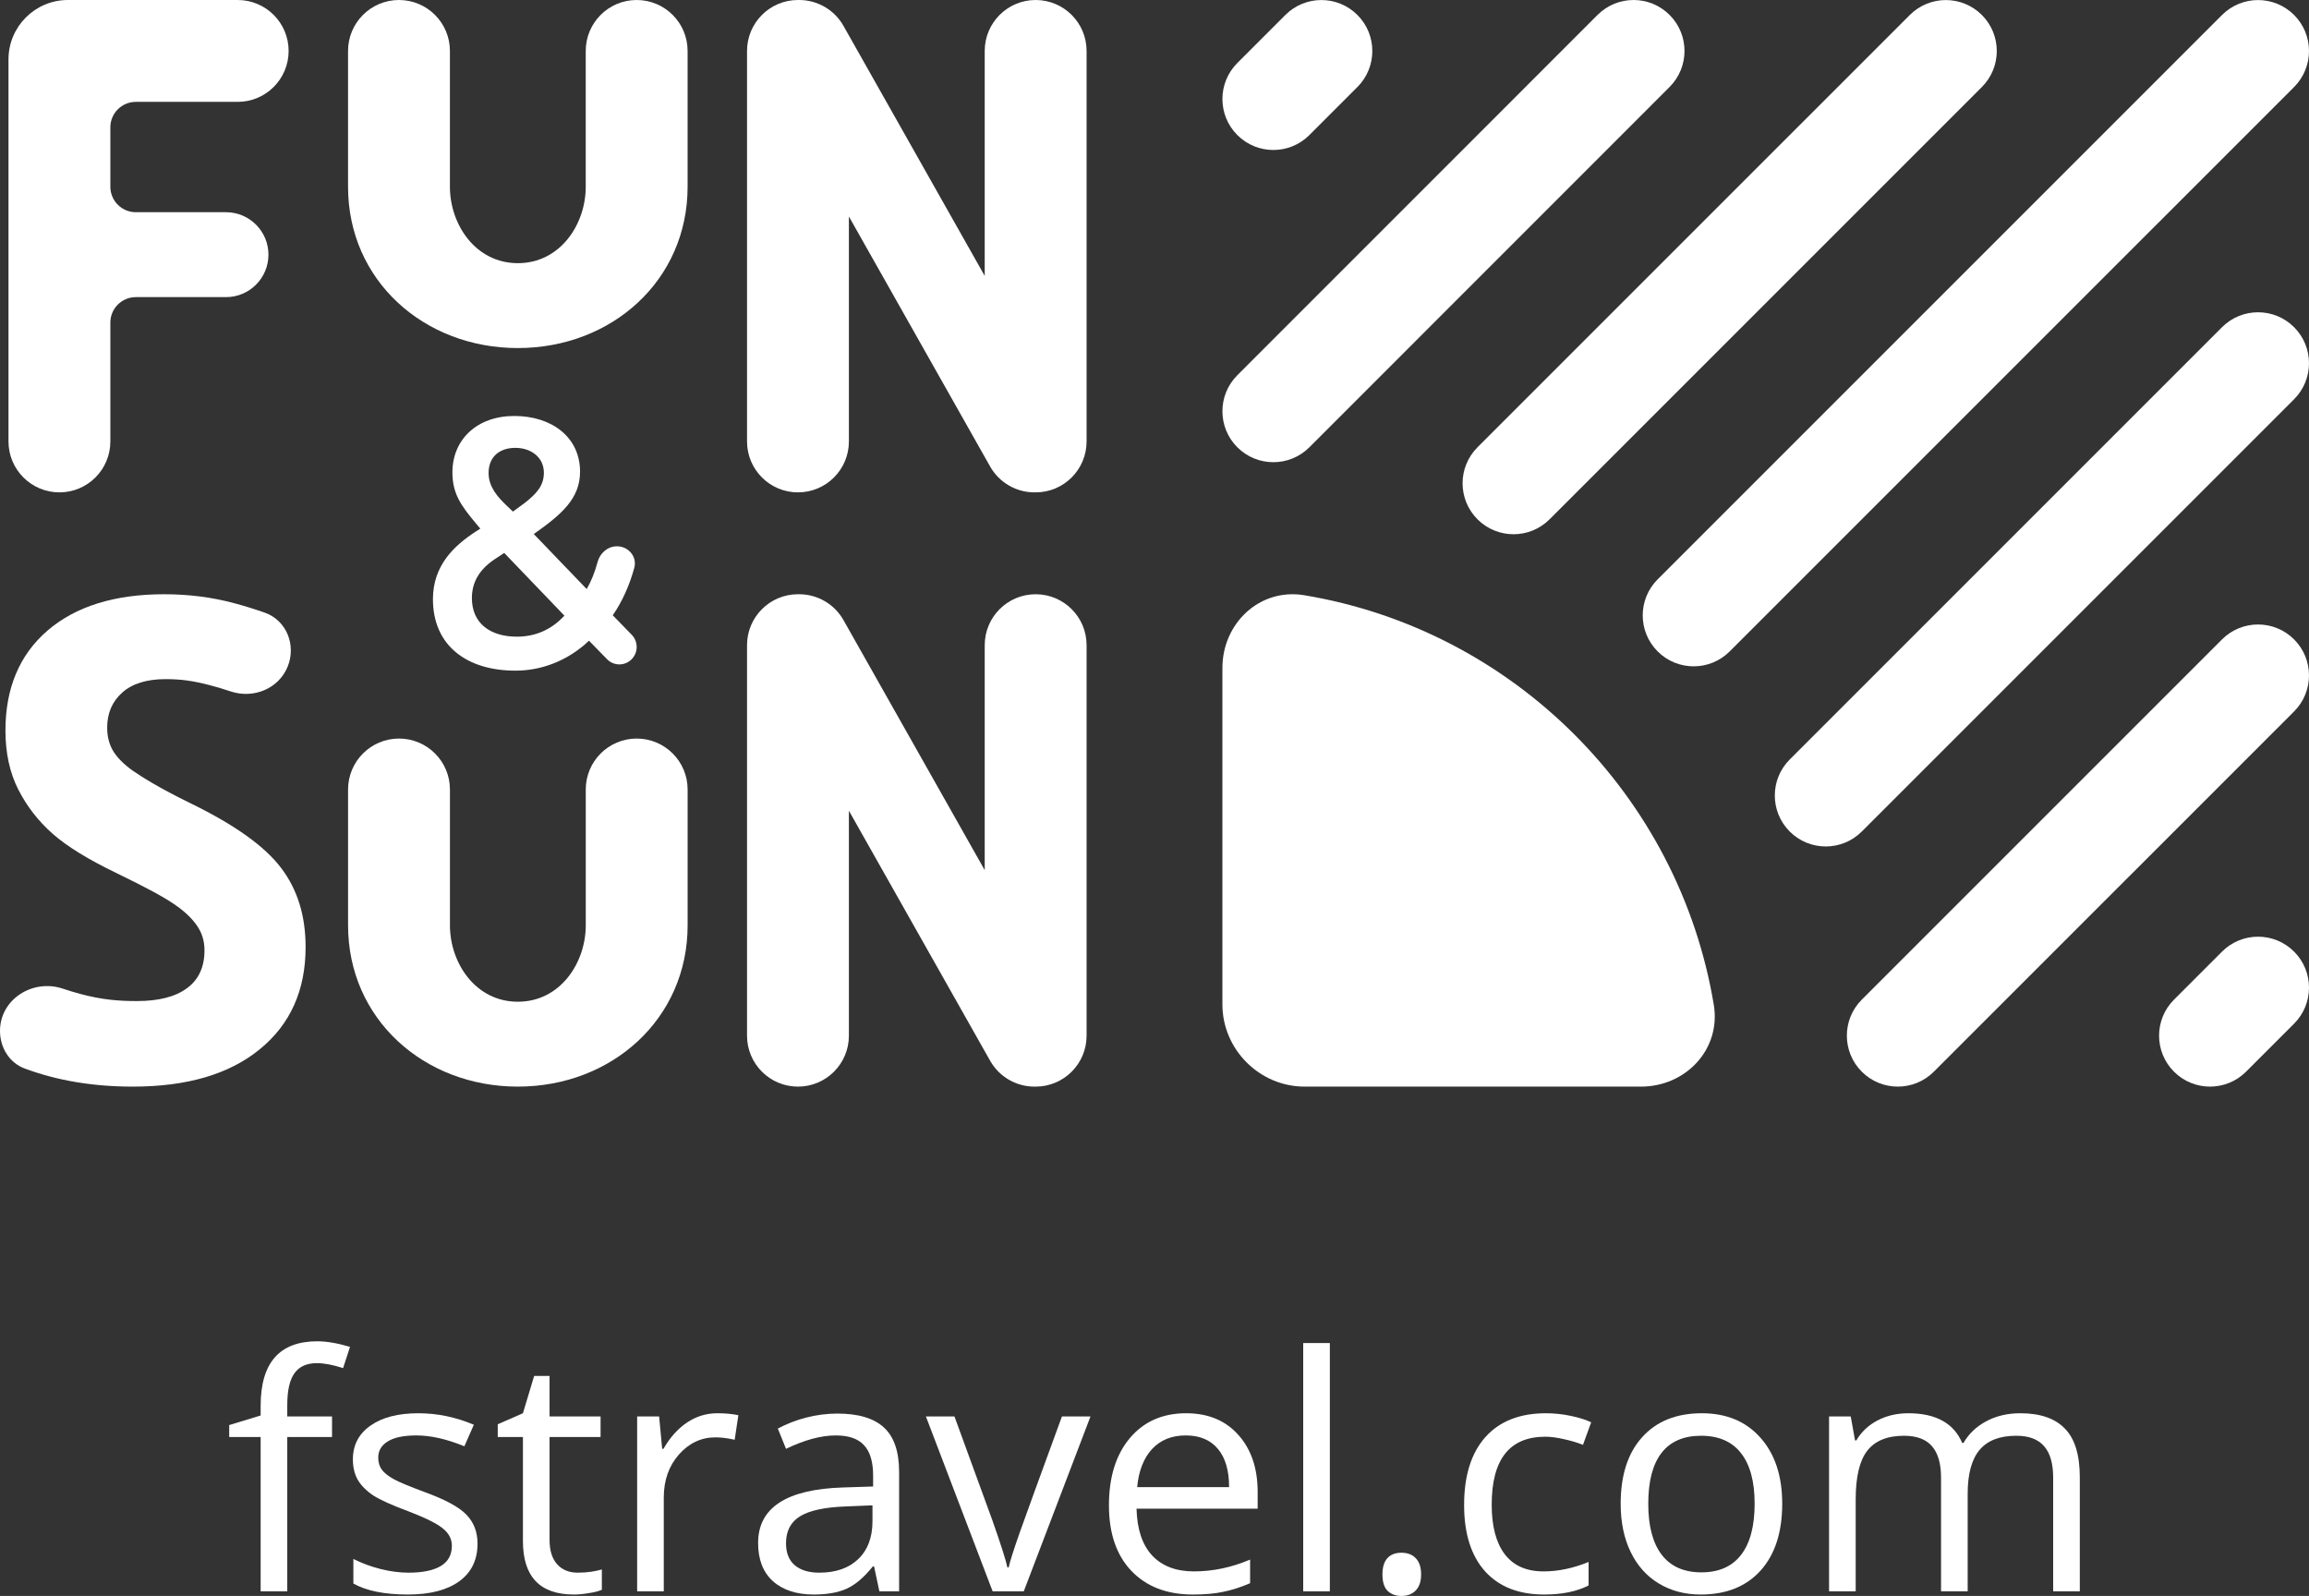
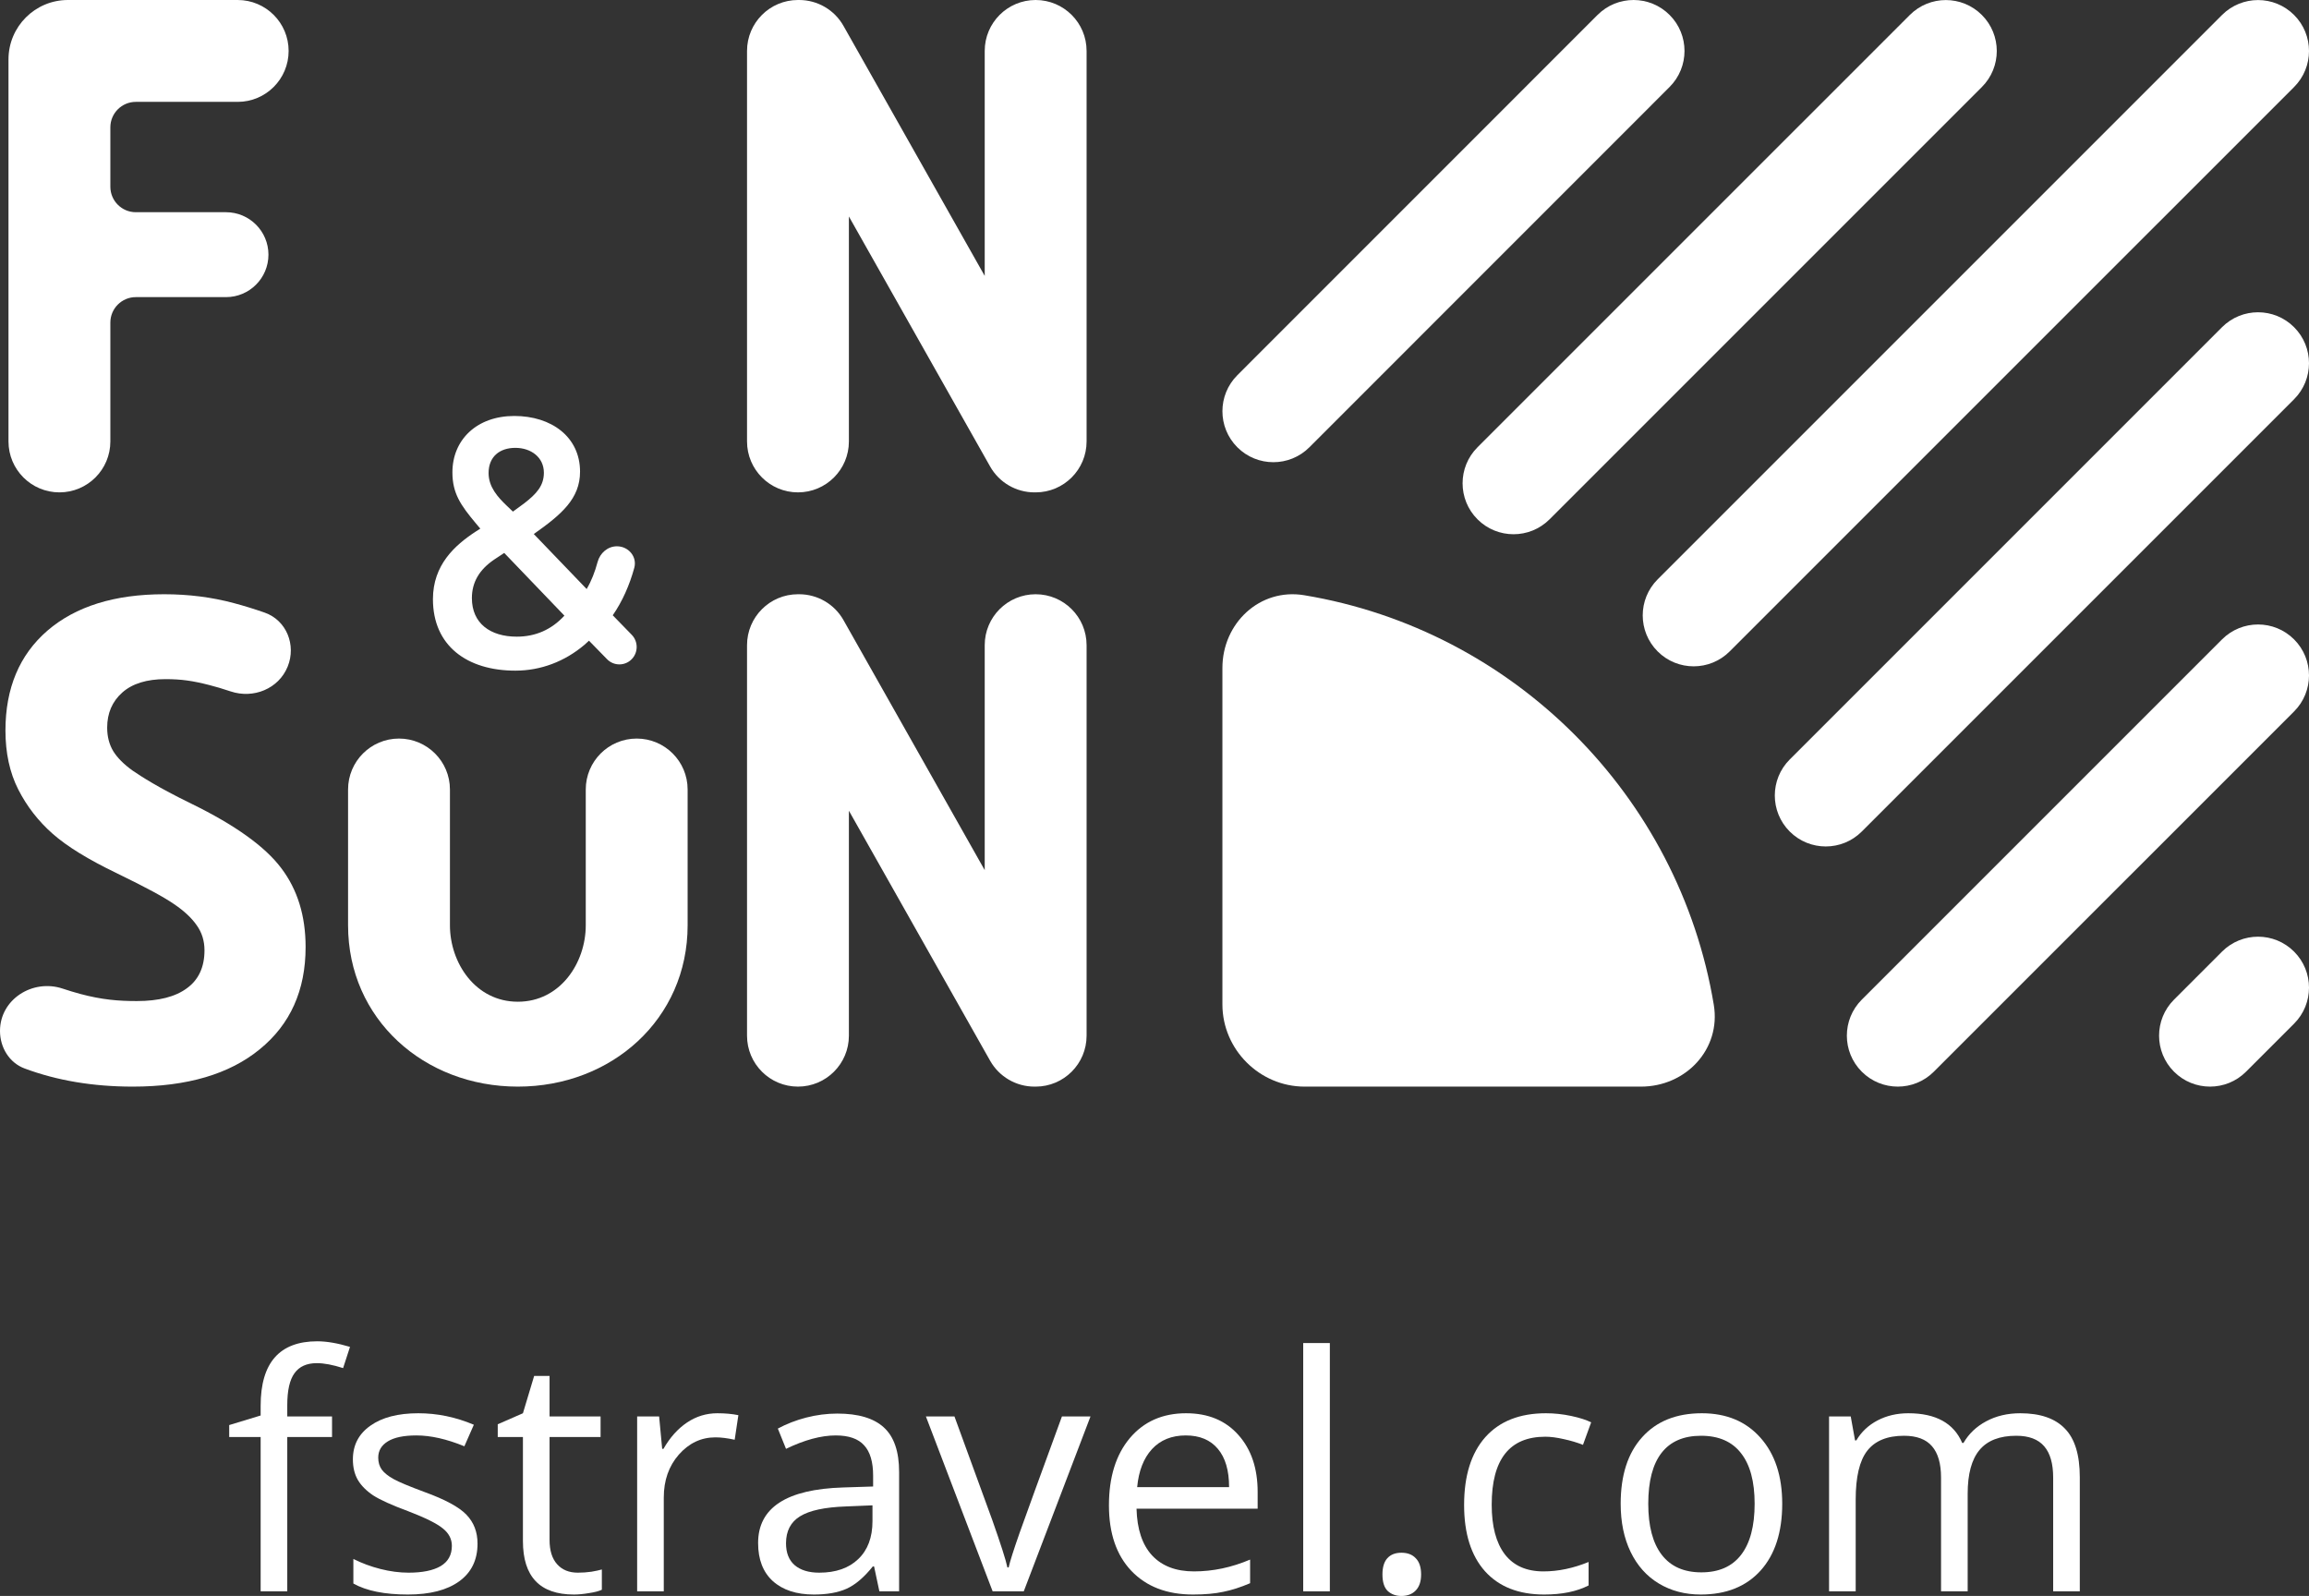
<svg xmlns="http://www.w3.org/2000/svg" width="1577" height="1090" viewBox="0 0 1577 1090" fill="none">
  <rect x="0" y="0" width="1577" height="1090" fill="#333333" stroke="none" />
  <g clip-path="url(#clip0_18_2153)">
    <path d="M156.541 981.452V973.277L178.015 966.743V960.093C178.015 930.738 190.907 916.064 216.691 916.064C223.045 916.064 230.495 917.334 239.041 919.879L234.33 934.374C227.318 932.118 221.329 930.993 216.362 930.993C209.496 930.993 204.419 933.284 201.133 937.858C197.846 942.363 196.202 949.628 196.202 959.658V967.392H226.77V981.452H196.202V1086.84H178.015V981.452H156.541Z" fill="white" />
    <path d="M241.014 996.712C241.014 986.978 244.994 979.313 252.956 973.718C260.917 968.048 271.837 965.212 285.715 965.212C298.644 965.212 311.28 967.833 323.624 973.063L317.16 987.772C305.108 982.832 294.188 980.362 284.4 980.362C275.781 980.362 269.281 981.707 264.898 984.398C260.516 987.082 258.325 990.787 258.325 995.512C258.325 998.707 259.128 1001.43 260.735 1003.69C262.415 1005.94 265.081 1008.08 268.733 1010.12C272.385 1012.15 279.397 1015.09 289.769 1018.94C304.012 1024.1 313.617 1029.3 318.584 1034.53C323.624 1039.76 326.144 1046.34 326.144 1054.26C326.144 1065.37 321.98 1073.95 313.654 1079.98C305.327 1086.01 293.64 1089.02 278.594 1089.02C262.67 1089.02 250.253 1086.51 241.342 1081.5V1064.72C247.112 1067.62 253.285 1069.91 259.858 1071.58C266.505 1073.26 272.896 1074.09 279.032 1074.09C288.527 1074.09 295.831 1072.6 300.944 1069.62C306.057 1066.57 308.614 1061.96 308.614 1055.78C308.614 1051.13 306.569 1047.17 302.478 1043.9C298.461 1040.56 290.573 1036.64 278.813 1032.13C267.637 1027.99 259.676 1024.39 254.928 1021.34C250.253 1018.22 246.747 1014.69 244.41 1010.77C242.145 1006.85 241.014 1002.16 241.014 996.712Z" fill="white" />
    <path d="M339.949 981.452V972.732L357.151 965.212L364.82 939.713H375.338V967.392H410.179V981.452H375.338V1051.75C375.338 1058.94 377.055 1064.46 380.487 1068.31C383.92 1072.17 388.632 1074.09 394.621 1074.09C397.835 1074.09 400.939 1073.87 403.934 1073.44C406.929 1072.93 409.302 1072.42 411.056 1071.91V1085.75C409.083 1086.7 406.162 1087.45 402.291 1088.04C398.492 1088.69 395.06 1089.02 391.991 1089.02C368.764 1089.02 357.151 1076.85 357.151 1052.51V981.452H339.949Z" fill="white" />
    <path d="M435.159 1086.84V967.392H450.169L452.251 989.517H453.128C457.583 981.742 462.951 975.747 469.233 971.538C475.515 967.323 482.418 965.212 489.941 965.212C495.273 965.212 500.057 965.653 504.293 966.523L501.774 983.308C496.807 982.218 492.424 981.672 488.626 981.672C478.911 981.672 470.584 985.592 463.645 993.442C456.78 1001.29 453.347 1011.06 453.347 1022.76V1086.84H435.159Z" fill="white" />
    <path d="M517.77 1053.82C517.77 1029.7 537.162 1017.06 575.947 1015.89L596.326 1015.24V1007.83C596.326 998.457 594.28 991.552 590.192 987.122C586.174 982.617 579.709 980.362 570.798 980.362C560.791 980.362 549.47 983.418 536.834 989.517L531.246 975.677C537.162 972.483 543.627 969.972 550.638 968.158C557.724 966.343 564.809 965.433 571.894 965.433C586.209 965.433 596.802 968.592 603.666 974.912C610.606 981.238 614.073 991.372 614.073 1005.32V1086.84H600.599L596.981 1069.84H596.106C590.117 1077.32 584.128 1082.4 578.139 1085.09C572.222 1087.71 564.809 1089.02 555.898 1089.02C543.992 1089.02 534.642 1085.97 527.85 1079.87C521.129 1073.76 517.77 1065.08 517.77 1053.82ZM536.834 1054.04C536.834 1060.58 538.806 1065.55 542.75 1068.97C546.767 1072.38 552.355 1074.09 559.513 1074.09C570.834 1074.09 579.709 1071 586.139 1064.83C592.639 1058.65 595.886 1050.01 595.886 1038.89V1028.1L577.701 1028.86C563.238 1029.37 552.793 1031.62 546.365 1035.62C540.011 1039.54 536.834 1045.68 536.834 1054.04Z" fill="white" />
    <path d="M632.371 967.392H651.875L677.733 1038.23C683.577 1054.8 687.009 1065.55 688.03 1070.49H688.905C689.711 1066.64 692.233 1058.69 696.466 1046.63C700.779 1034.49 710.38 1008.08 725.281 967.392H744.785L699.208 1086.84H677.953L632.371 967.392Z" fill="white" />
    <path d="M757.383 1028.1C757.383 1008.85 762.131 993.552 771.628 982.218C781.194 970.883 794.013 965.212 810.085 965.212C825.13 965.212 837.039 970.158 845.799 980.038C854.565 989.848 858.949 1002.81 858.949 1018.94V1030.39H776.226C776.591 1044.41 780.139 1055.05 786.859 1062.32C793.648 1069.59 803.18 1073.22 815.454 1073.22C828.383 1073.22 841.161 1070.53 853.8 1065.15V1081.28C847.37 1084.04 841.271 1086.01 835.502 1087.16C829.803 1088.4 822.904 1089.02 814.793 1089.02C797.046 1089.02 783.021 1083.65 772.724 1072.89C762.497 1062.14 757.383 1047.21 757.383 1028.1ZM776.666 1015.67H839.445C839.445 1004.27 836.888 995.547 831.774 989.517C826.667 983.418 819.361 980.362 809.864 980.362C800.223 980.362 792.517 983.487 786.749 989.737C781.049 995.982 777.687 1004.63 776.666 1015.67Z" fill="white" />
    <path d="M890.065 1086.84V917.264H908.253V1086.84H890.065Z" fill="white" />
    <path d="M944.188 1075.29C944.188 1070.42 945.284 1066.75 947.476 1064.28C949.743 1061.74 952.955 1060.47 957.118 1060.47C961.356 1060.47 964.643 1061.74 966.98 1064.28C969.391 1066.75 970.592 1070.42 970.592 1075.29C970.592 1080.01 969.391 1083.65 966.98 1086.18C964.568 1088.73 961.28 1090 957.118 1090C953.395 1090 950.288 1088.88 947.806 1086.62C945.394 1084.29 944.188 1080.52 944.188 1075.29Z" fill="white" />
    <path d="M999.957 1027.88C999.957 1007.9 1004.78 992.462 1014.42 981.562C1024.13 970.662 1037.94 965.212 1055.84 965.212C1061.6 965.212 1067.37 965.833 1073.14 967.068C1078.92 968.303 1083.45 969.758 1086.73 971.428L1081.14 986.792C1077.13 985.198 1072.74 983.887 1067.99 982.873C1063.25 981.783 1059.05 981.238 1055.4 981.238C1031 981.238 1018.8 996.712 1018.8 1027.66C1018.8 1042.34 1021.76 1053.6 1027.68 1061.45C1033.67 1069.3 1042.5 1073.22 1054.19 1073.22C1064.2 1073.22 1074.46 1071.08 1084.98 1066.79V1082.8C1076.94 1086.95 1066.83 1089.02 1054.63 1089.02C1037.24 1089.02 1023.77 1083.72 1014.2 1073.1C1004.71 1062.43 999.957 1047.35 999.957 1027.88Z" fill="white" />
    <path d="M1106.89 1027.01C1106.89 1007.54 1111.78 992.387 1121.57 981.562C1131.36 970.662 1144.94 965.212 1162.33 965.212C1179.13 965.212 1192.46 970.773 1202.32 981.887C1212.25 993.007 1217.22 1008.05 1217.22 1027.01C1217.22 1046.48 1212.29 1061.7 1202.43 1072.67C1192.57 1083.57 1178.95 1089.02 1161.56 1089.02C1150.83 1089.02 1141.3 1086.51 1132.96 1081.5C1124.64 1076.49 1118.21 1069.3 1113.68 1059.92C1109.15 1050.55 1106.89 1039.58 1106.89 1027.01ZM1125.73 1027.01C1125.73 1042.27 1128.8 1053.89 1134.94 1061.88C1141.08 1069.88 1150.1 1073.87 1162 1073.87C1173.91 1073.87 1182.93 1069.91 1189.06 1061.99C1195.27 1054 1198.38 1042.34 1198.38 1027.01C1198.38 1011.82 1195.27 1000.31 1189.06 992.462C1182.93 984.542 1173.83 980.583 1161.78 980.583C1149.88 980.583 1140.89 984.467 1134.83 992.242C1128.77 1000.02 1125.73 1011.61 1125.73 1027.01Z" fill="white" />
    <path d="M1249.21 1086.84V967.392H1264.01L1266.96 983.742H1267.84C1271.27 977.927 1276.09 973.387 1282.3 970.117C1288.58 966.847 1295.59 965.212 1303.34 965.212C1322.11 965.212 1334.38 971.973 1340.15 985.488H1341.02C1344.61 979.237 1349.79 974.298 1356.59 970.662C1363.37 967.033 1371.12 965.212 1379.81 965.212C1393.4 965.212 1403.55 968.703 1410.27 975.678C1417.06 982.577 1420.46 993.657 1420.46 1008.92V1086.84H1402.27V1009.14C1402.27 999.617 1400.23 992.497 1396.14 987.772C1392.04 982.977 1385.69 980.583 1377.07 980.583C1365.75 980.583 1357.39 983.812 1351.98 990.282C1346.58 996.747 1343.88 1006.7 1343.88 1020.14V1086.84H1325.69V1009.14C1325.69 999.617 1323.64 992.497 1319.55 987.772C1315.46 982.977 1309.07 980.583 1300.38 980.583C1288.98 980.583 1280.62 983.998 1275.29 990.827C1270.03 997.582 1267.4 1008.7 1267.4 1024.18V1086.84H1249.21Z" fill="white" />
    <path fill-rule="evenodd" clip-rule="evenodd" d="M358.155 343.667C366.468 337.213 371.457 331.708 371.457 322.849C371.457 312.325 362.667 305.871 351.977 305.871C341.294 305.871 333.693 311.851 333.693 323.093C333.693 332.669 340.106 339.606 345.805 345.099L350.318 349.413L358.155 343.667ZM385.47 420.466L344.379 377.643L337.494 382.187C327.283 389.127 322.292 397.742 322.292 408.51C322.292 425.729 334.882 434.82 352.931 434.82C365.756 434.82 376.687 430.032 385.47 420.466ZM421.34 373.101C429.212 373.101 435.286 380.193 433.196 387.837C429.97 399.632 425.068 410.717 418.493 420.227L431.455 433.536C435.967 438.169 435.96 445.588 431.441 450.213C426.813 454.949 419.229 454.948 414.603 450.211L402.264 437.576L399.247 440.326C385.711 451.81 369.321 458.032 351.976 458.032C318.96 458.032 295.688 441.042 295.688 409.229C295.688 385.776 310.648 372.385 324.903 363.051L328.037 361.045L324.903 357.314C314.689 345.102 308.989 336.971 308.989 322.621C308.989 300.371 325.614 284.096 351.265 284.096C376.686 284.096 396.16 298.45 396.16 322.133C396.16 340.557 383.569 351.323 364.566 364.726L400.672 402.289C403.919 396.839 406.361 390.473 408.13 383.857C409.768 377.731 415.041 373.101 421.34 373.101Z" fill="white" />
    <path fill-rule="evenodd" clip-rule="evenodd" d="M5.798 40.585C5.798 18.171 23.968 0 46.382 0H162.338C181.55 0 197.125 15.575 197.125 34.787C197.125 54 181.55 69.575 162.338 69.575H92.765C83.158 69.575 75.371 77.362 75.371 86.968V127.54C75.371 137.146 83.158 144.934 92.765 144.934H154.348C170.362 144.934 183.344 157.915 183.344 173.93C183.344 189.944 170.362 202.926 154.348 202.926H92.765C83.158 202.926 75.371 210.713 75.371 220.319V301.489C75.371 320.702 59.797 336.277 40.585 336.277C21.372 336.277 5.798 320.702 5.798 301.489V40.585Z" fill="white" />
-     <path fill-rule="evenodd" clip-rule="evenodd" d="M272.496 0C291.708 0 307.283 15.575 307.283 34.787V127.553C307.283 153.17 324.676 179.734 353.665 179.734C382.654 179.734 400.047 153.17 400.047 127.553V34.787C400.047 15.575 415.622 0 434.834 0C454.047 0 469.621 15.575 469.621 34.787V127.553C469.621 191.595 417.706 237.713 353.665 237.713C289.625 237.713 237.709 191.595 237.709 127.553V34.787C237.709 15.575 253.284 0 272.496 0Z" fill="white" />
    <path fill-rule="evenodd" clip-rule="evenodd" d="M510.206 34.787C510.206 15.575 525.781 0 544.993 0H545.796C558.341 0 569.914 6.755 576.084 17.677L672.544 188.431C672.544 188.431 672.544 101.493 672.544 34.782C672.544 15.57 688.117 0 707.331 0C726.545 0 742.118 15.575 742.118 34.787V301.489C742.118 320.702 726.545 336.277 707.331 336.277H706.519C693.979 336.277 682.406 329.522 676.232 318.599L579.777 147.846C579.777 147.846 579.779 232.256 579.78 301.499C579.78 320.712 564.205 336.277 544.993 336.277C525.781 336.277 510.206 320.702 510.206 301.489V34.787Z" fill="white" />
    <path fill-rule="evenodd" clip-rule="evenodd" d="M510.206 440.638C510.206 421.426 525.781 405.851 544.993 405.851H545.796C558.341 405.851 569.914 412.606 576.084 423.528L672.544 594.282C672.544 594.282 672.544 507.345 672.544 440.634C672.544 421.421 688.117 405.851 707.331 405.851C726.545 405.851 742.118 421.426 742.118 440.638V707.34C742.118 726.555 726.545 742.128 707.331 742.128H706.519C693.979 742.128 682.406 735.373 676.232 724.45L579.777 553.697C579.777 553.697 579.779 638.108 579.78 707.352C579.78 726.56 564.205 742.128 544.993 742.128C525.781 742.128 510.206 726.555 510.206 707.34V440.638Z" fill="white" />
    <path fill-rule="evenodd" clip-rule="evenodd" d="M272.51 504.415C291.723 504.415 307.297 519.99 307.297 539.202V631.968C307.297 657.583 324.691 684.149 353.68 684.149C382.668 684.149 400.062 657.583 400.062 631.968V539.202C400.062 519.99 415.637 504.415 434.849 504.415C454.061 504.415 469.635 519.99 469.635 539.202V631.968C469.635 696.011 417.72 742.128 353.68 742.128C289.639 742.128 237.724 696.011 237.724 631.968V539.202C237.724 519.99 253.298 504.415 272.51 504.415Z" fill="white" />
    <path d="M208.721 646.816C208.721 676.351 198.281 699.618 177.401 716.623C156.668 733.628 127.758 742.128 90.672 742.128C63.571 742.128 38.951 738 16.811 729.738C6.282 725.812 0 715.341 0 704.099C0 682.52 22.275 668.385 42.757 675.18C46.972 676.577 50.971 677.789 54.754 678.809C69.793 682.839 81.038 683.697 93.449 683.697C108.342 683.697 119.731 680.792 127.615 674.971C135.646 669.156 139.661 660.505 139.661 649.02C139.661 642.607 137.909 636.937 134.405 632.014C130.9 626.947 125.717 622.1 118.855 617.473C112.139 612.847 100.82 606.62 79.94 596.473C60.375 587.075 45.701 578.054 35.918 569.403C26.136 560.752 18.324 550.684 12.484 539.198C6.643 527.713 3.723 514.289 3.723 498.925C3.723 469.989 13.287 447.243 32.414 430.686C51.687 414.129 78.261 405.851 112.135 405.851C128.781 405.851 144.622 407.865 159.661 411.892C166.546 413.718 173.566 415.881 180.721 418.381C195.706 423.619 202.442 440.581 196.468 455.287C190.313 470.442 173.042 477.415 157.534 472.213C152.164 470.411 147.251 468.949 142.797 467.826C131.7 464.992 123.862 463.83 113.057 463.83C100.208 463.83 90.352 466.888 83.49 473.003C76.628 479.118 73.197 487.098 73.197 496.943C73.197 503.058 74.583 508.428 77.358 513.052C80.132 517.527 84.512 521.927 90.498 526.253C96.631 530.429 107.901 537.781 130.533 548.819C160.464 563.437 180.979 578.128 192.076 592.896C203.172 607.513 208.721 625.486 208.721 646.816Z" fill="white" />
    <path d="M845.075 256.262C831.491 269.853 831.491 291.886 845.075 305.477C858.665 319.067 880.691 319.067 894.281 305.477L1140.29 59.407C1153.88 45.816 1153.88 23.783 1140.29 10.193C1126.7 -3.398 1104.68 -3.398 1091.09 10.193L845.075 256.262Z" fill="white" />
-     <path d="M845.075 43.031C831.491 56.621 831.491 78.655 845.075 92.245C858.665 105.834 880.691 105.834 894.281 92.245L927.079 59.435C940.669 45.845 940.669 23.811 927.079 10.221C913.495 -3.369 891.463 -3.369 877.879 10.221L845.075 43.031Z" fill="white" />
    <path d="M1132.14 395.686C1118.55 409.275 1118.55 431.306 1132.14 444.894C1145.72 458.482 1167.75 458.482 1181.34 444.894L1566.81 59.439C1580.4 45.851 1580.4 23.82 1566.81 10.231C1553.22 -3.357 1531.19 -3.357 1517.6 10.231L1132.14 395.686Z" fill="white" />
    <path d="M1009.11 305.474C995.517 319.062 995.517 341.093 1009.11 354.681C1022.7 368.269 1044.73 368.269 1058.32 354.681L1353.57 59.439C1367.16 45.851 1367.16 23.82 1353.57 10.232C1339.98 -3.357 1317.95 -3.357 1304.36 10.232L1009.11 305.474Z" fill="white" />
    <path d="M1222.35 567.913C1208.76 554.325 1208.76 532.294 1222.35 518.706L1517.6 223.464C1531.19 209.875 1553.22 209.875 1566.81 223.464C1580.4 237.052 1580.4 259.083 1566.81 272.671L1271.56 567.913C1257.97 581.503 1235.94 581.503 1222.35 567.913Z" fill="white" />
    <path d="M1484.8 731.935C1471.21 718.351 1471.21 696.319 1484.8 682.728L1517.6 649.924C1531.19 636.334 1553.22 636.334 1566.81 649.924C1580.4 663.514 1580.4 685.54 1566.81 699.131L1534 731.935C1520.42 745.525 1498.39 745.525 1484.8 731.935Z" fill="white" />
    <path d="M1271.56 731.935C1257.97 718.351 1257.97 696.319 1271.56 682.729L1517.6 436.692C1531.19 423.104 1553.22 423.104 1566.81 436.692C1580.4 450.281 1580.4 472.312 1566.81 485.9L1320.77 731.935C1307.18 745.525 1285.14 745.525 1271.56 731.935Z" fill="white" />
    <path d="M1120.68 742.128C1151.38 742.186 1175.52 716.571 1170.49 686.271C1146.75 543.302 1033.71 430.257 890.738 406.517C860.433 401.485 834.824 425.619 834.882 456.32V686.085C834.94 716.785 860.224 742.07 890.923 742.128H1120.68Z" fill="white" />
  </g>
  <defs>
    <clipPath id="clip0_18_2153">
      <rect width="1577" height="1090" fill="white" />
    </clipPath>
  </defs>
</svg>